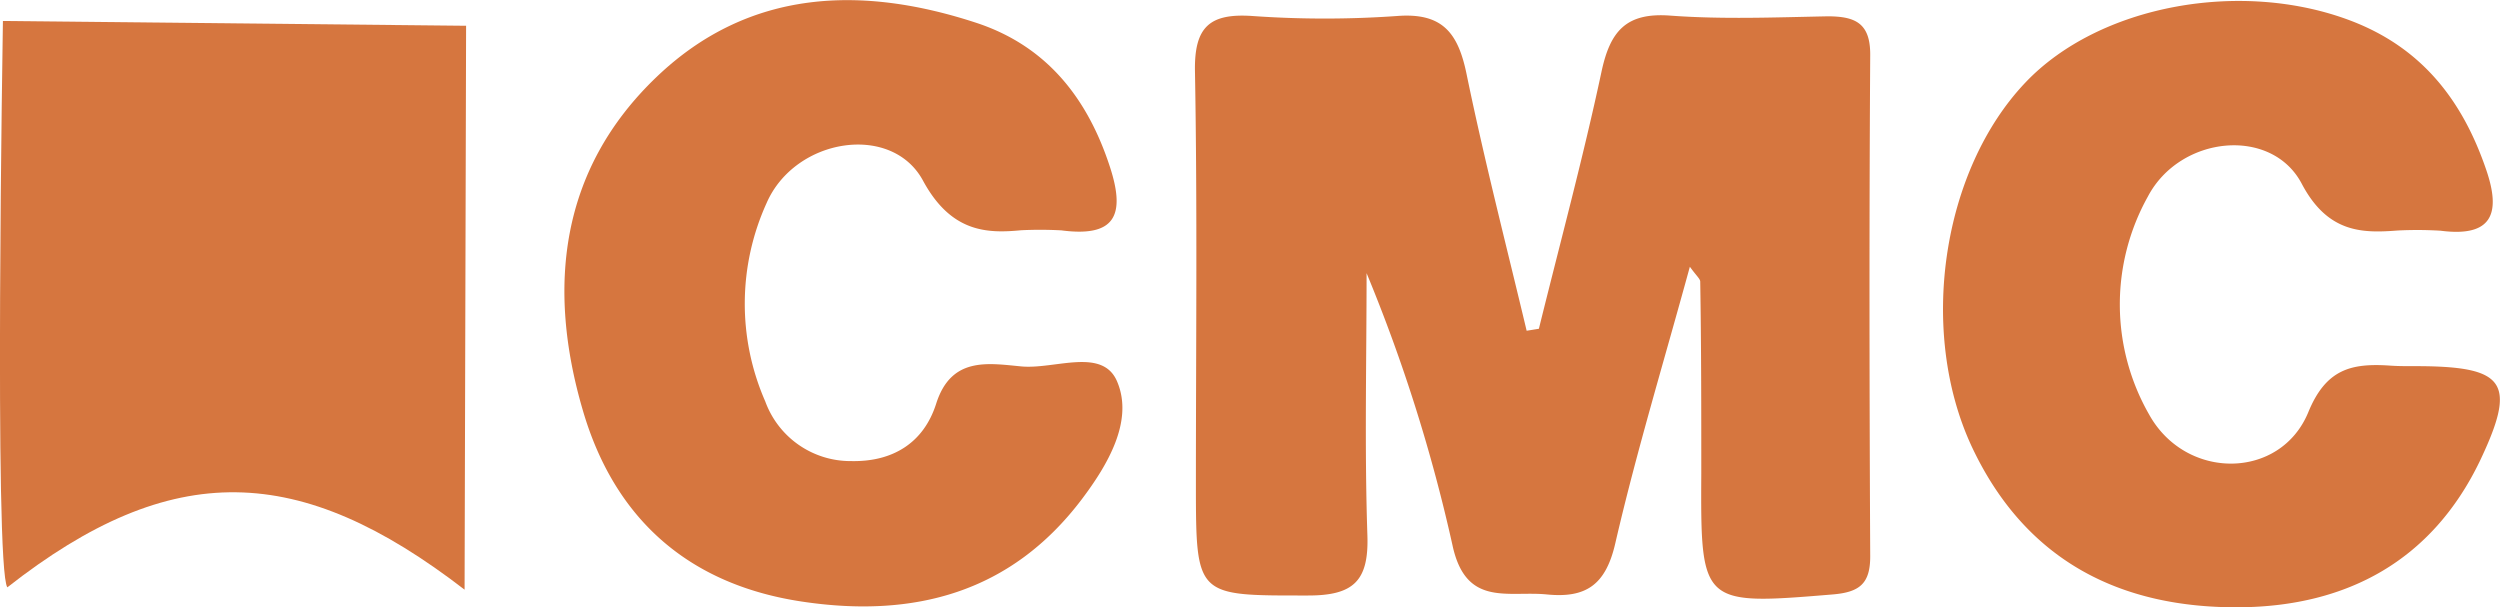
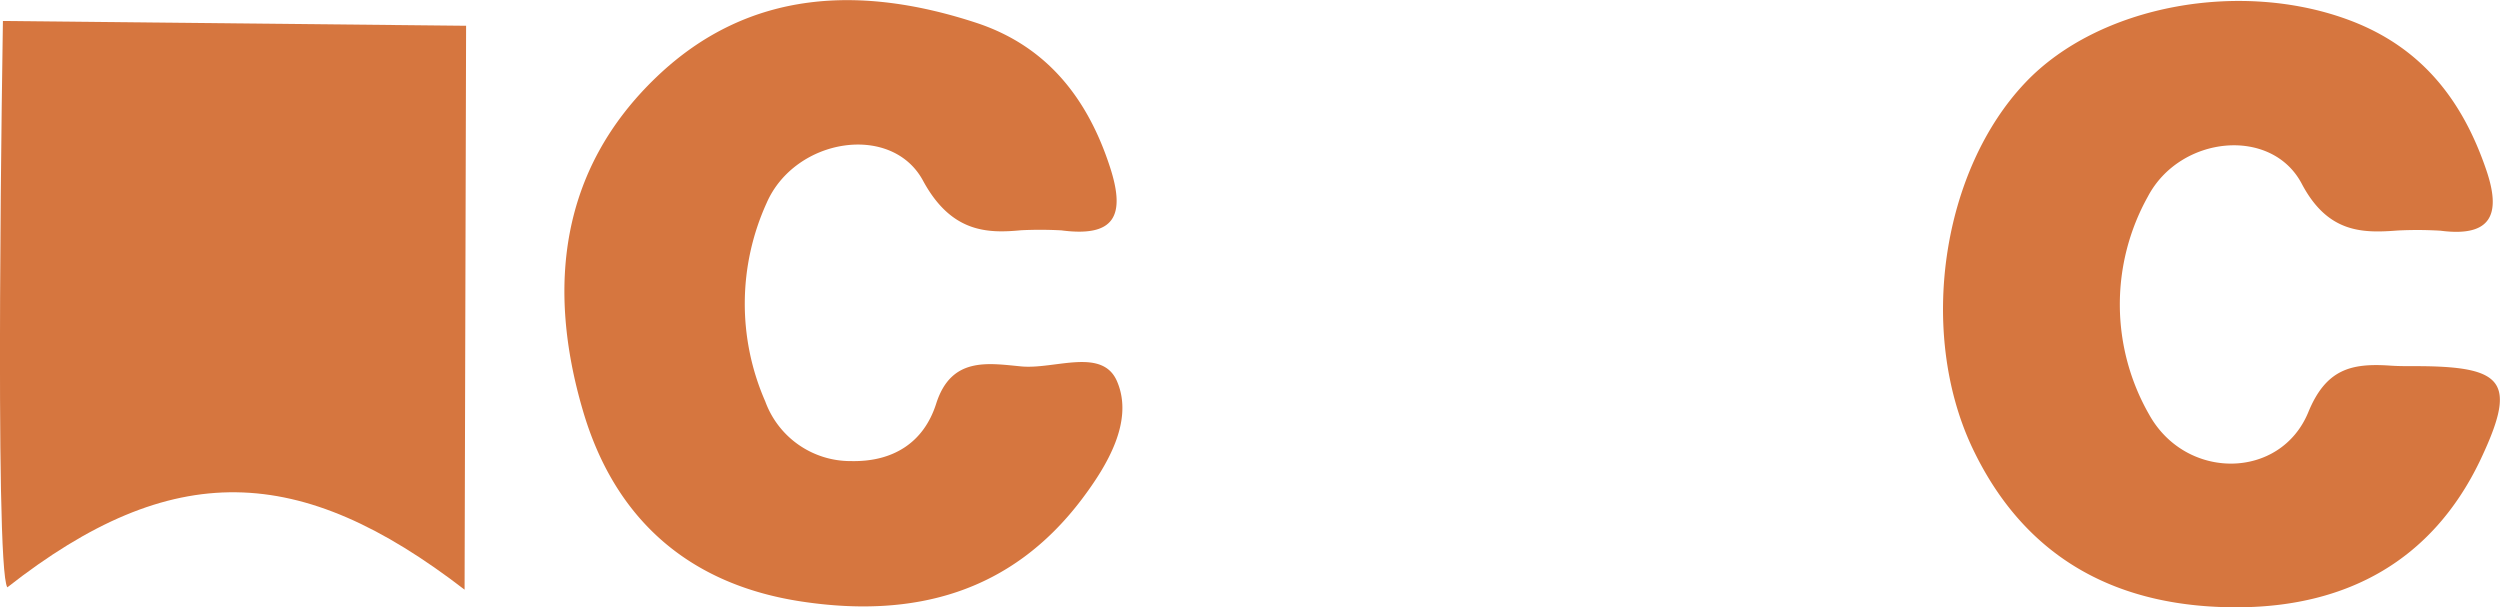
<svg xmlns="http://www.w3.org/2000/svg" viewBox="0 0 214.44 52.09">
  <defs>
    <style>.cls-1{fill:#d6763f;}</style>
  </defs>
  <g id="Layer_2" data-name="Layer 2">
    <g id="Layer_1-2" data-name="Layer 1">
      <g id="zPJrwr">
-         <path class="cls-1" d="M132,28.2c1.81-7.34,3.79-14.65,5.36-22,.74-3.5,2.09-5.15,5.92-4.86,4.47.33,9,.15,13.48.06,2.39,0,3.68.59,3.66,3.33-.09,14.32-.07,28.64,0,43,0,2.33-.91,3.07-3.23,3.26-11.25.93-11.32.91-11.26-10.35,0-5.49,0-11-.09-16.48,0-.24-.32-.49-.89-1.28-2.24,8.19-4.59,15.9-6.4,23.74-.82,3.55-2.51,4.7-5.86,4.37s-6.93,1.1-8.09-4.17a140.73,140.73,0,0,0-7.38-23.39c0,7.5-.18,15,.07,22.5.13,3.92-1.21,5.16-5.12,5.15-9.58,0-9.58.15-9.59-9.49,0-11.82.13-23.64-.08-35.46-.07-3.8,1.23-5,4.89-4.76a88.11,88.11,0,0,0,12.48,0c3.88-.29,5.21,1.48,5.93,5,1.52,7.38,3.41,14.69,5.15,22Z" />
        <path class="cls-1" d="M87.59,19.75c-2.92.28-6,.2-8.41-4.24-2.68-5-11-3.69-13.43,1.92a20.86,20.86,0,0,0-.11,17A7.78,7.78,0,0,0,73,39.55c3.57.08,6.23-1.56,7.3-4.92,1.29-4.06,4.44-3.47,7.31-3.2s7-1.69,8.23,1.34c1.4,3.36-.84,7.13-3.06,10.07-6.06,8-14.37,10.21-24,8.76C59,50.13,52.7,44.45,50,35.22c-3.1-10.54-2-20.68,6.34-28.64C64.28-1,74-1.27,83.87,2,89.8,4,93.3,8.43,95.22,14.36c1.35,4.17.37,6-4.18,5.4A33.63,33.63,0,0,0,87.59,19.75Z" />
        <path class="cls-1" d="M205.69,19.77c-3,.23-6,.26-8.25-4-2.59-4.94-10.45-4.16-13.21,1.1a19,19,0,0,0,.11,18.68c3.15,5.69,11.27,5.62,13.66-.2,1.51-3.68,3.67-4.19,6.86-4,1,.08,2,.05,3,.06,7.08.09,8,1.53,4.84,8.16C208.58,48.1,201.31,52,192.15,52.09c-10.3.09-18.41-4-23-13.74-4.64-9.91-2.6-23.72,4.59-31.28,6.31-6.64,18.51-8.87,27.91-5.29,6.11,2.33,9.59,6.85,11.62,12.82,1.27,3.73.48,5.76-3.92,5.19A33.39,33.39,0,0,0,205.69,19.77Z" />
        <path class="cls-1" d="M.25,1.8S-.52,48.73.63,50.38c14.16-11.11,25.08-10.7,39.22.2,0-1.19.13-48.37.13-48.37Z" />
      </g>
    </g>
  </g>
</svg>